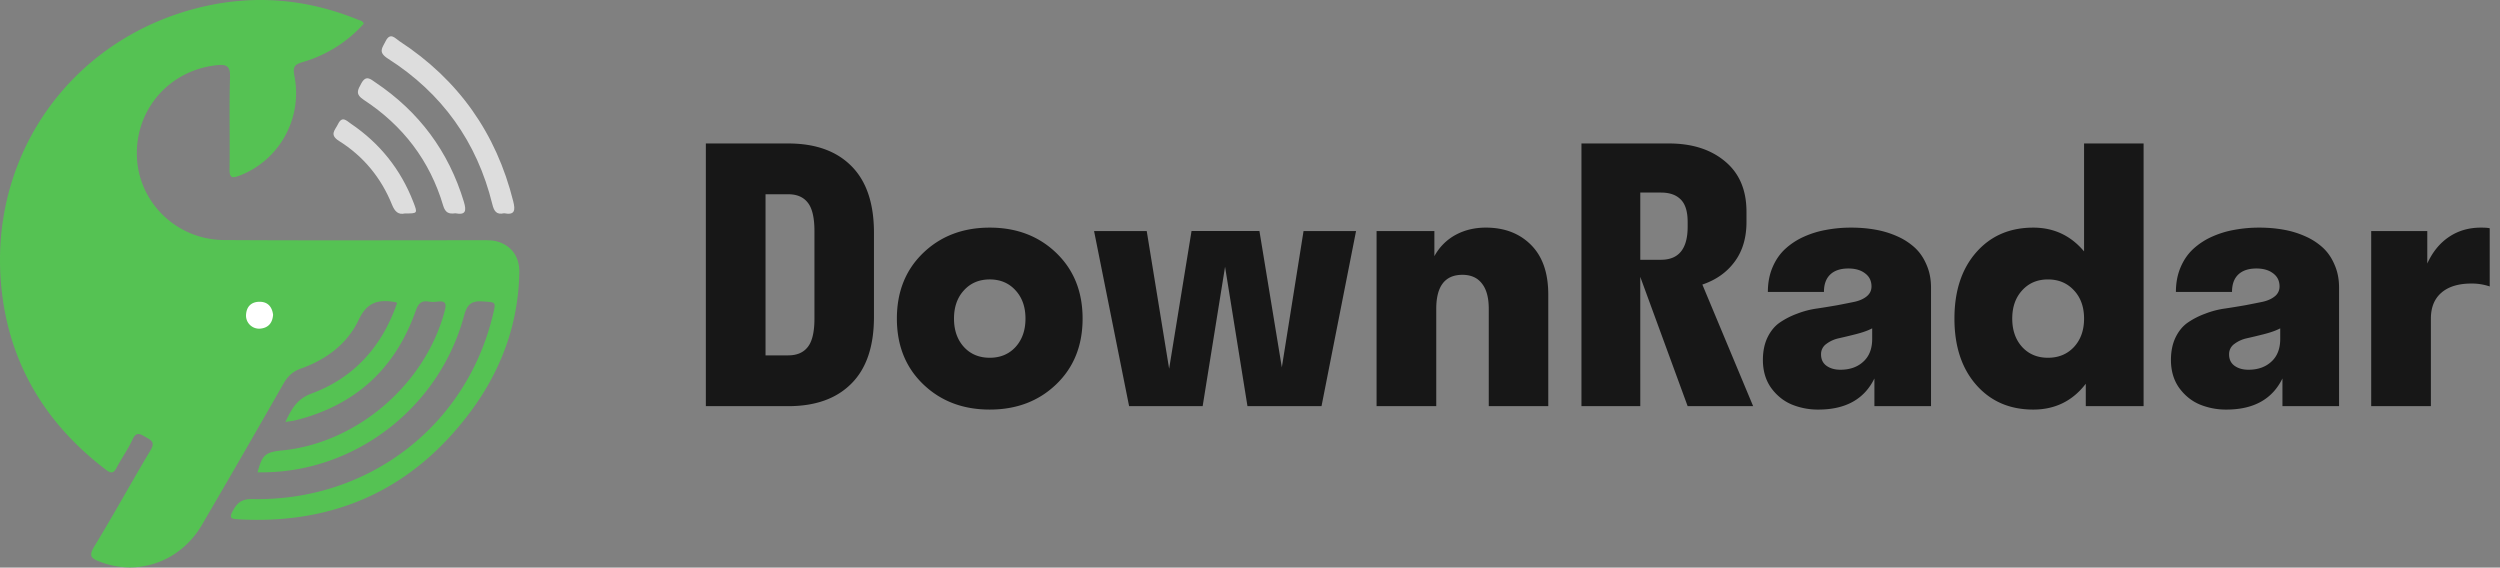
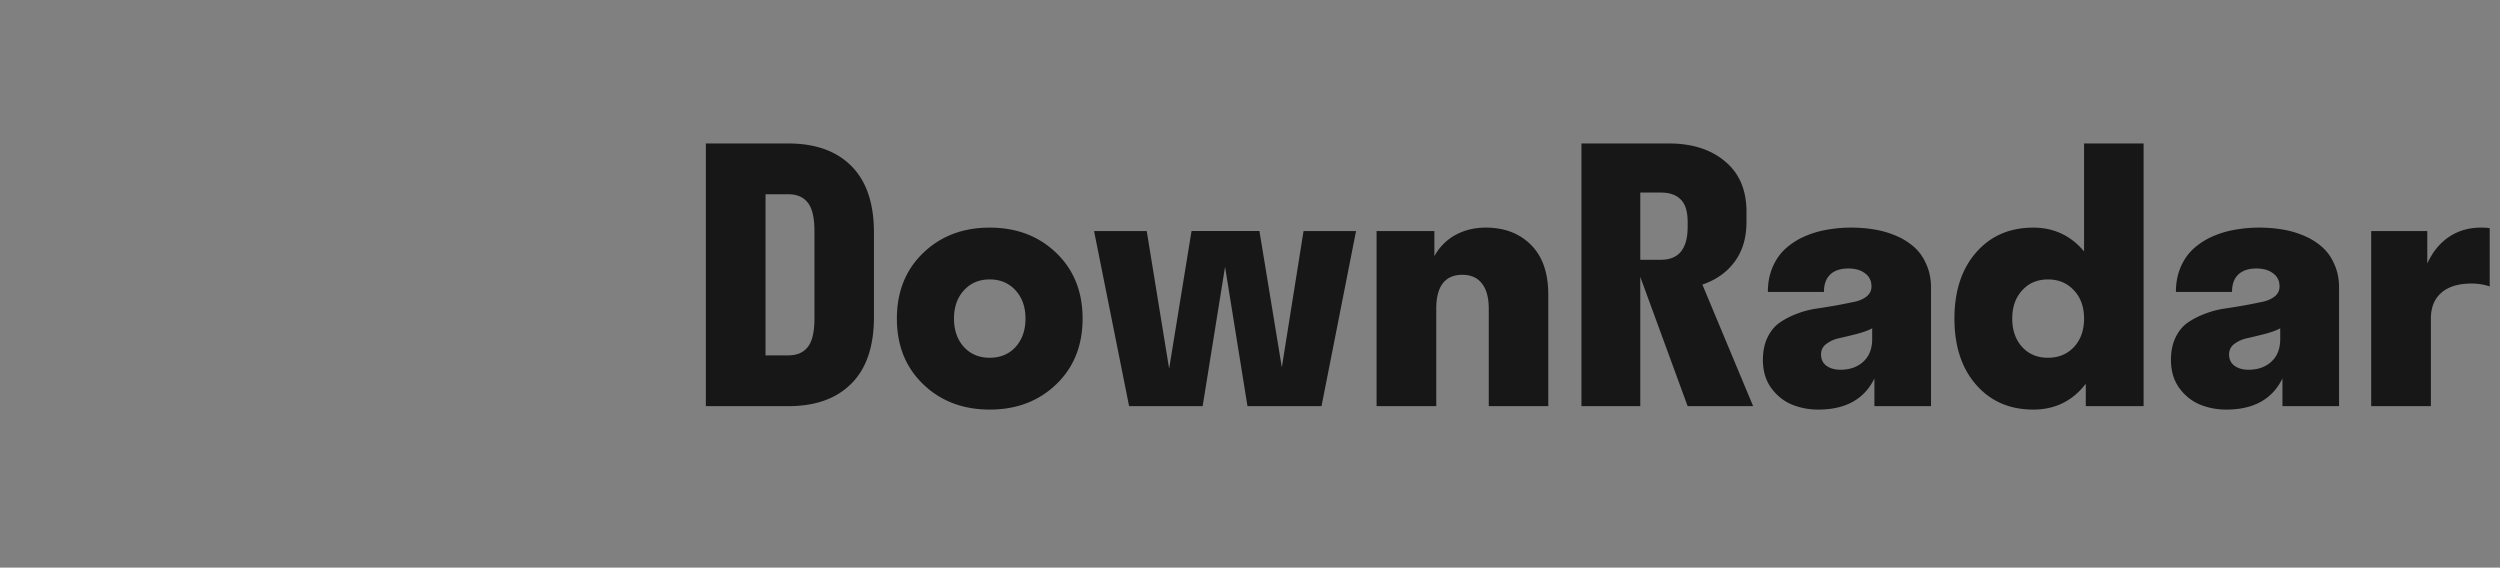
<svg xmlns="http://www.w3.org/2000/svg" viewBox="0 0 207 47" fill="none">
  <rect x="0" y="0" width="207" height="47" fill="#808080" stroke="none" />
-   <path d="M30.122 1.962a10.841 10.841 0 0 1-5.014 3.165c-.663.196-.893.343-.735 1.133.707 3.554-1.258 7.027-4.547 8.284-.634.242-.832.17-.821-.563.038-2.538-.035-5.08.04-7.618.028-.94-.334-1.043-1.102-.963-3.912.41-6.759 3.661-6.608 7.579.146 3.796 3.295 6.873 7.207 6.896 7.13.045 14.26.015 21.39.015.46 0 .915-.009 1.361.142 1.095.369 1.73 1.262 1.706 2.54-.08 4.272-1.515 8.116-4.028 11.5-4.777 6.43-11.238 9.381-19.252 8.926-.575-.033-.775-.098-.435-.715.37-.672.744-.977 1.609-.96 9.622.196 17.746-6.07 19.932-15.307.246-1.038.24-.977-.81-1.056-.93-.07-1.325.18-1.589 1.168-2.019 7.541-8.89 12.888-16.549 12.981-.18.002-.36 0-.549 0 .366-1.438.637-1.675 2.044-1.814 6.201-.616 11.843-5.477 13.45-11.557.164-.619.056-.846-.595-.764-.24.031-.494.037-.732-.002-.634-.1-.867.175-1.079.775-1.695 4.807-5.03 7.84-9.99 9.063-.23.057-.471.075-.798.127.508-1.06.95-1.901 2.152-2.346 3.563-1.319 5.865-3.927 7.101-7.512-.108-.044-.134-.063-.163-.066-1.35-.228-2.315-.037-3.016 1.46-.933 1.993-2.697 3.304-4.789 4.044-.692.245-1.098.647-1.449 1.262a1314.783 1314.783 0 0 1-6.737 11.67c-1.782 3.053-5.273 4.288-8.456 3.062-.689-.264-.957-.453-.476-1.243 1.606-2.636 3.088-5.343 4.673-7.992.384-.64.086-.813-.386-1.074-.45-.25-.788-.522-1.113.195-.365.802-.894 1.53-1.304 2.314-.242.463-.44.527-.878.196C4.036 35.3 1.034 30.593.217 24.675-1.357 13.263 5.775 3.035 16.964.518c4.333-.973 8.57-.562 12.684 1.115.166.067.371.072.474.33Z" fill="#55C253" />
-   <path d="M41.737 17.657c-.626.147-.832-.171-.973-.748-1.27-5.165-4.166-9.202-8.638-12.052-.847-.54-.474-.882-.206-1.43.397-.807.804-.245 1.154-.018 4.88 3.185 8.015 7.612 9.424 13.27.178.717.148 1.16-.76.978ZM37.699 17.66c-.533.078-.83-.046-1.005-.637-1.102-3.72-3.334-6.632-6.564-8.748-.739-.483-.513-.823-.208-1.381.393-.717.773-.333 1.166-.068 3.61 2.422 6.056 5.703 7.318 9.874.231.762.163 1.13-.707.96ZM33.524 17.675c-.536.121-.83-.141-1.067-.73-.893-2.214-2.36-4.005-4.38-5.27-.833-.522-.331-.899-.093-1.393.35-.723.71-.284 1.067-.042 2.4 1.624 4.128 3.786 5.173 6.487.367.948.367.948-.7.948Z" fill="#DDD" />
-   <path d="M22.612 26.062c-.051.681-.395 1.092-1.078 1.15a1.086 1.086 0 0 1-1.163-1.136c.037-.683.426-1.082 1.11-1.089.69-.005 1.046.41 1.131 1.075Z" fill="#fff" />
  <path d="M65.27 11.88c2.246 0 3.988.623 5.225 1.869 1.246 1.246 1.869 3.087 1.869 5.522v6.967c0 2.436-.623 4.277-1.87 5.523-1.236 1.246-2.978 1.869-5.225 1.869h-6.825V11.88h6.825Zm0 17.544c.717 0 1.255-.231 1.614-.694.368-.462.552-1.246.552-2.35v-7.25c0-1.105-.184-1.888-.552-2.35-.359-.463-.897-.695-1.615-.695h-1.883v13.34h1.883Zm22.189 2.393c-1.454 1.398-3.29 2.096-5.509 2.096-2.218 0-4.054-.698-5.508-2.096-1.454-1.397-2.18-3.21-2.18-5.437 0-2.228.726-4.04 2.18-5.438 1.454-1.397 3.29-2.095 5.508-2.095 2.219 0 4.055.698 5.508 2.095 1.454 1.398 2.181 3.21 2.181 5.438 0 2.228-.727 4.04-2.18 5.437Zm-7.647-3.087c.547.595 1.26.892 2.138.892.878 0 1.59-.297 2.138-.892.548-.604.822-1.387.822-2.35 0-.963-.274-1.742-.822-2.337-.547-.604-1.26-.906-2.138-.906-.878 0-1.59.302-2.138.906-.547.595-.821 1.374-.821 2.337 0 .963.273 1.746.821 2.35Zm32.469-9.6-2.86 14.5h-6.131l-1.855-11.54-1.855 11.54h-6.09l-2.902-14.5h4.361l1.855 11.399 1.855-11.4h5.622l1.855 11.287 1.798-11.286h4.347Zm6.641 6.443v8.057h-4.942v-14.5h4.787v2.081a4.387 4.387 0 0 1 1.741-1.755c.746-.406 1.586-.61 2.521-.61 1.539 0 2.785.477 3.738 1.43.954.954 1.43 2.323 1.43 4.107v9.247h-4.927v-8.057c0-.925-.189-1.624-.567-2.096-.368-.482-.906-.722-1.614-.722-1.444 0-2.167.94-2.167 2.818Zm12.022 8.057V11.88h7.25c1.917 0 3.465.495 4.645 1.487 1.18.981 1.77 2.37 1.77 4.163v.85c0 1.312-.326 2.407-.977 3.285-.642.877-1.534 1.51-2.676 1.897l4.205 10.068h-5.423l-3.923-10.705V33.63h-4.871Zm6.585-17.686h-1.714v5.565h1.714c1.472 0 2.209-.911 2.209-2.733v-.397c0-.859-.189-1.477-.567-1.855-.377-.387-.925-.58-1.642-.58Zm17.672 17.686v-2.294c-.84 1.718-2.389 2.577-4.645 2.577a5.687 5.687 0 0 1-2.209-.425c-.67-.283-1.236-.74-1.699-1.373-.453-.642-.68-1.412-.68-2.308 0-.718.128-1.34.383-1.87.264-.538.604-.948 1.019-1.232a6.487 6.487 0 0 1 1.444-.736 7.27 7.27 0 0 1 1.643-.425 68.226 68.226 0 0 0 1.657-.269c.538-.103 1.015-.198 1.43-.283.425-.094.765-.245 1.019-.453.265-.217.397-.49.397-.821 0-.463-.179-.826-.538-1.09-.349-.265-.807-.397-1.374-.397-.66 0-1.166.17-1.515.51-.34.33-.51.807-.51 1.43h-4.644c0-.746.127-1.42.382-2.025.255-.604.6-1.11 1.034-1.515a5.777 5.777 0 0 1 1.543-1.02 7.779 7.779 0 0 1 1.884-.58 11.067 11.067 0 0 1 2.053-.184c.708 0 1.378.056 2.011.17a7.618 7.618 0 0 1 1.812.552 5.327 5.327 0 0 1 1.459.948c.406.378.727.85.963 1.416.245.558.368 1.18.368 1.87v9.827h-4.687Zm-4.418-4.29c0 .415.151.73.453.948.302.217.684.326 1.147.326.783 0 1.416-.222 1.897-.666.491-.444.737-1.071.737-1.883v-.878c-.34.18-.789.34-1.346.481a45.32 45.32 0 0 1-1.416.34c-.387.085-.731.241-1.033.468a1.023 1.023 0 0 0-.439.863Zm21.92 4.29v-1.855c-1.095 1.425-2.544 2.138-4.348 2.138-1.954 0-3.53-.684-4.729-2.053-1.199-1.369-1.798-3.196-1.798-5.48 0-2.285.599-4.111 1.798-5.48 1.199-1.369 2.775-2.053 4.729-2.053 1.7 0 3.102.656 4.206 1.968V11.88h4.928v21.75h-4.786Zm-.977-9.587c-.557-.604-1.275-.906-2.153-.906-.878 0-1.59.302-2.138.906-.547.595-.821 1.374-.821 2.337 0 .963.274 1.746.821 2.35.548.595 1.26.892 2.138.892.878 0 1.596-.297 2.153-.892.557-.604.835-1.387.835-2.35 0-.963-.278-1.742-.835-2.337Zm17.261 9.587v-2.294c-.84 1.718-2.389 2.577-4.645 2.577a5.687 5.687 0 0 1-2.209-.425c-.67-.283-1.236-.74-1.699-1.373-.453-.642-.68-1.412-.68-2.308 0-.718.128-1.34.383-1.87.264-.538.604-.948 1.019-1.232a6.474 6.474 0 0 1 1.445-.736 7.248 7.248 0 0 1 1.642-.425 67.44 67.44 0 0 0 1.657-.269c.538-.103 1.015-.198 1.43-.283.425-.094.765-.245 1.02-.453a1.02 1.02 0 0 0 .396-.821c0-.463-.179-.826-.538-1.09-.349-.265-.807-.397-1.374-.397-.66 0-1.165.17-1.515.51-.34.33-.509.807-.509 1.43h-4.645c0-.746.127-1.42.382-2.025.255-.604.6-1.11 1.034-1.515a5.767 5.767 0 0 1 1.544-1.02 7.758 7.758 0 0 1 1.883-.58 11.075 11.075 0 0 1 2.053-.184c.708 0 1.378.056 2.011.17a7.618 7.618 0 0 1 1.812.552 5.327 5.327 0 0 1 1.459.948c.406.378.727.85.963 1.416.245.558.368 1.18.368 1.87v9.827h-4.687Zm-4.418-4.29c0 .415.151.73.453.948.302.217.684.326 1.147.326.783 0 1.416-.222 1.897-.666.491-.444.737-1.071.737-1.883v-.878c-.34.18-.789.34-1.345.481a45.32 45.32 0 0 1-1.416.34c-.388.085-.732.241-1.034.468a1.023 1.023 0 0 0-.439.863Zm16.709-2.96v7.25h-4.942v-14.5h4.644v2.69c.435-.953 1.029-1.685 1.785-2.195.764-.519 1.647-.778 2.648-.778.377 0 .623.018.736.056v4.815a4.597 4.597 0 0 0-1.515-.241c-1.076 0-1.907.255-2.492.765-.576.5-.864 1.213-.864 2.138Z" fill="#171717" />
</svg>